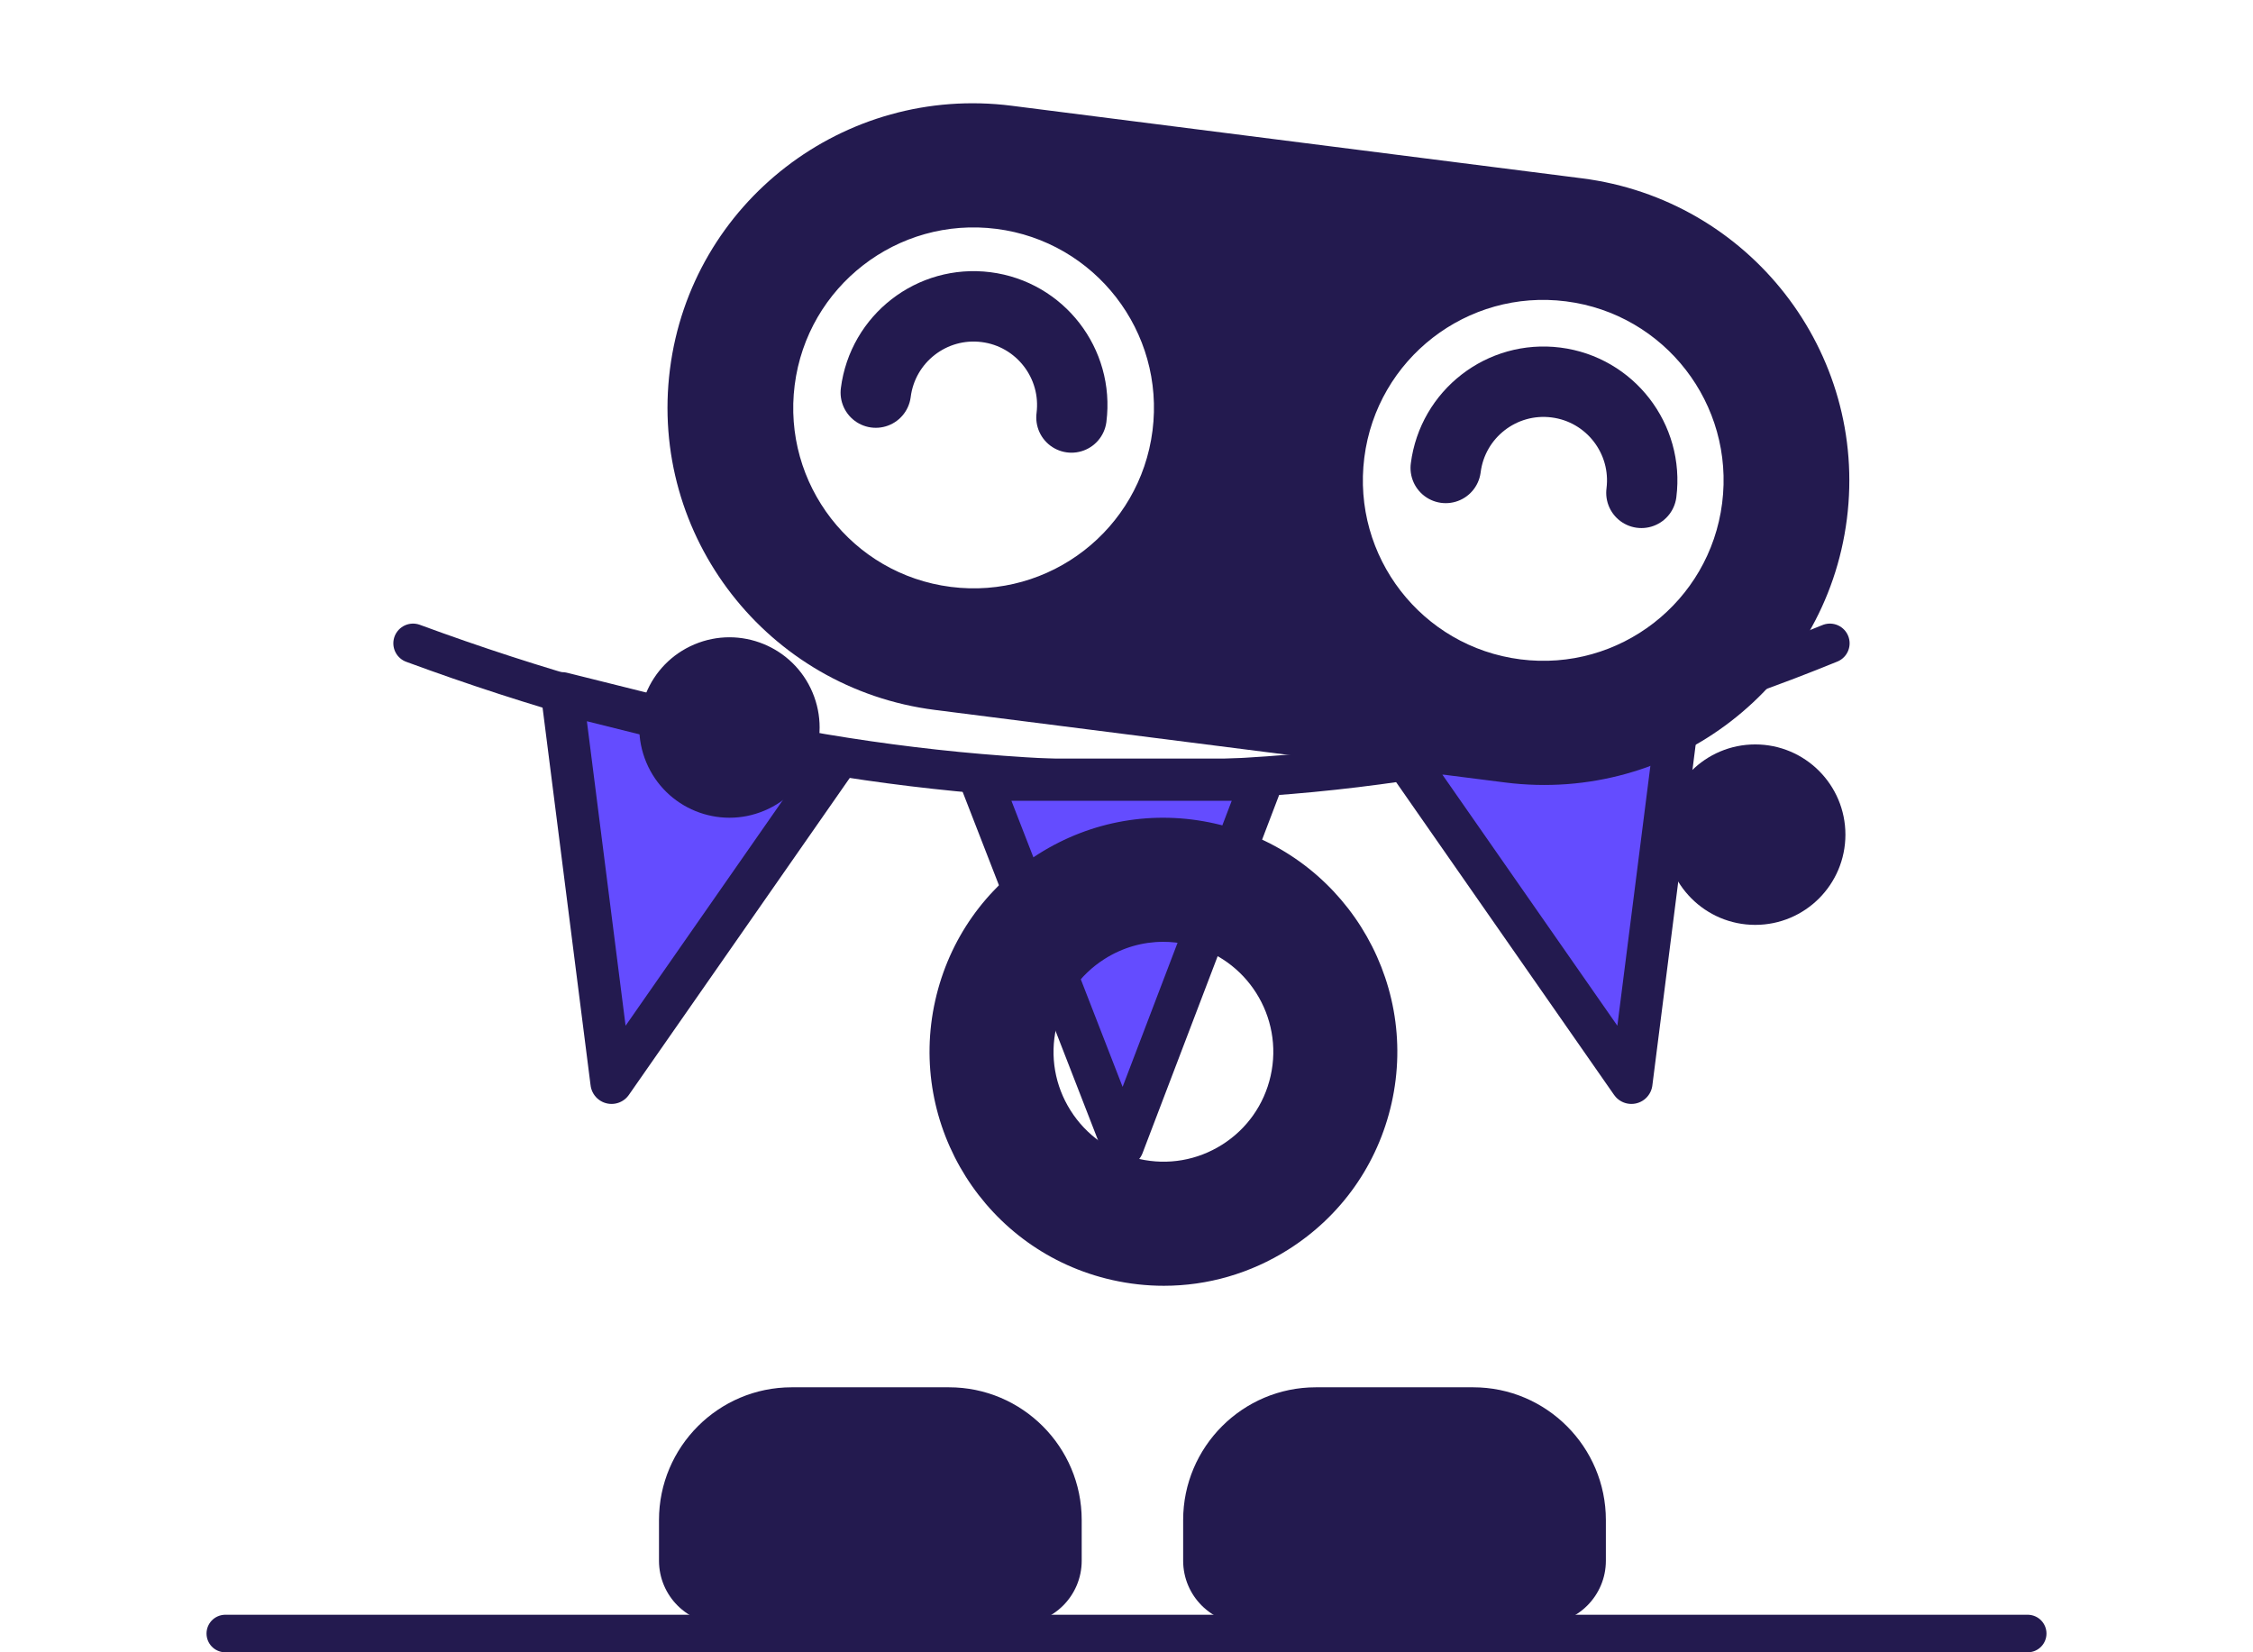
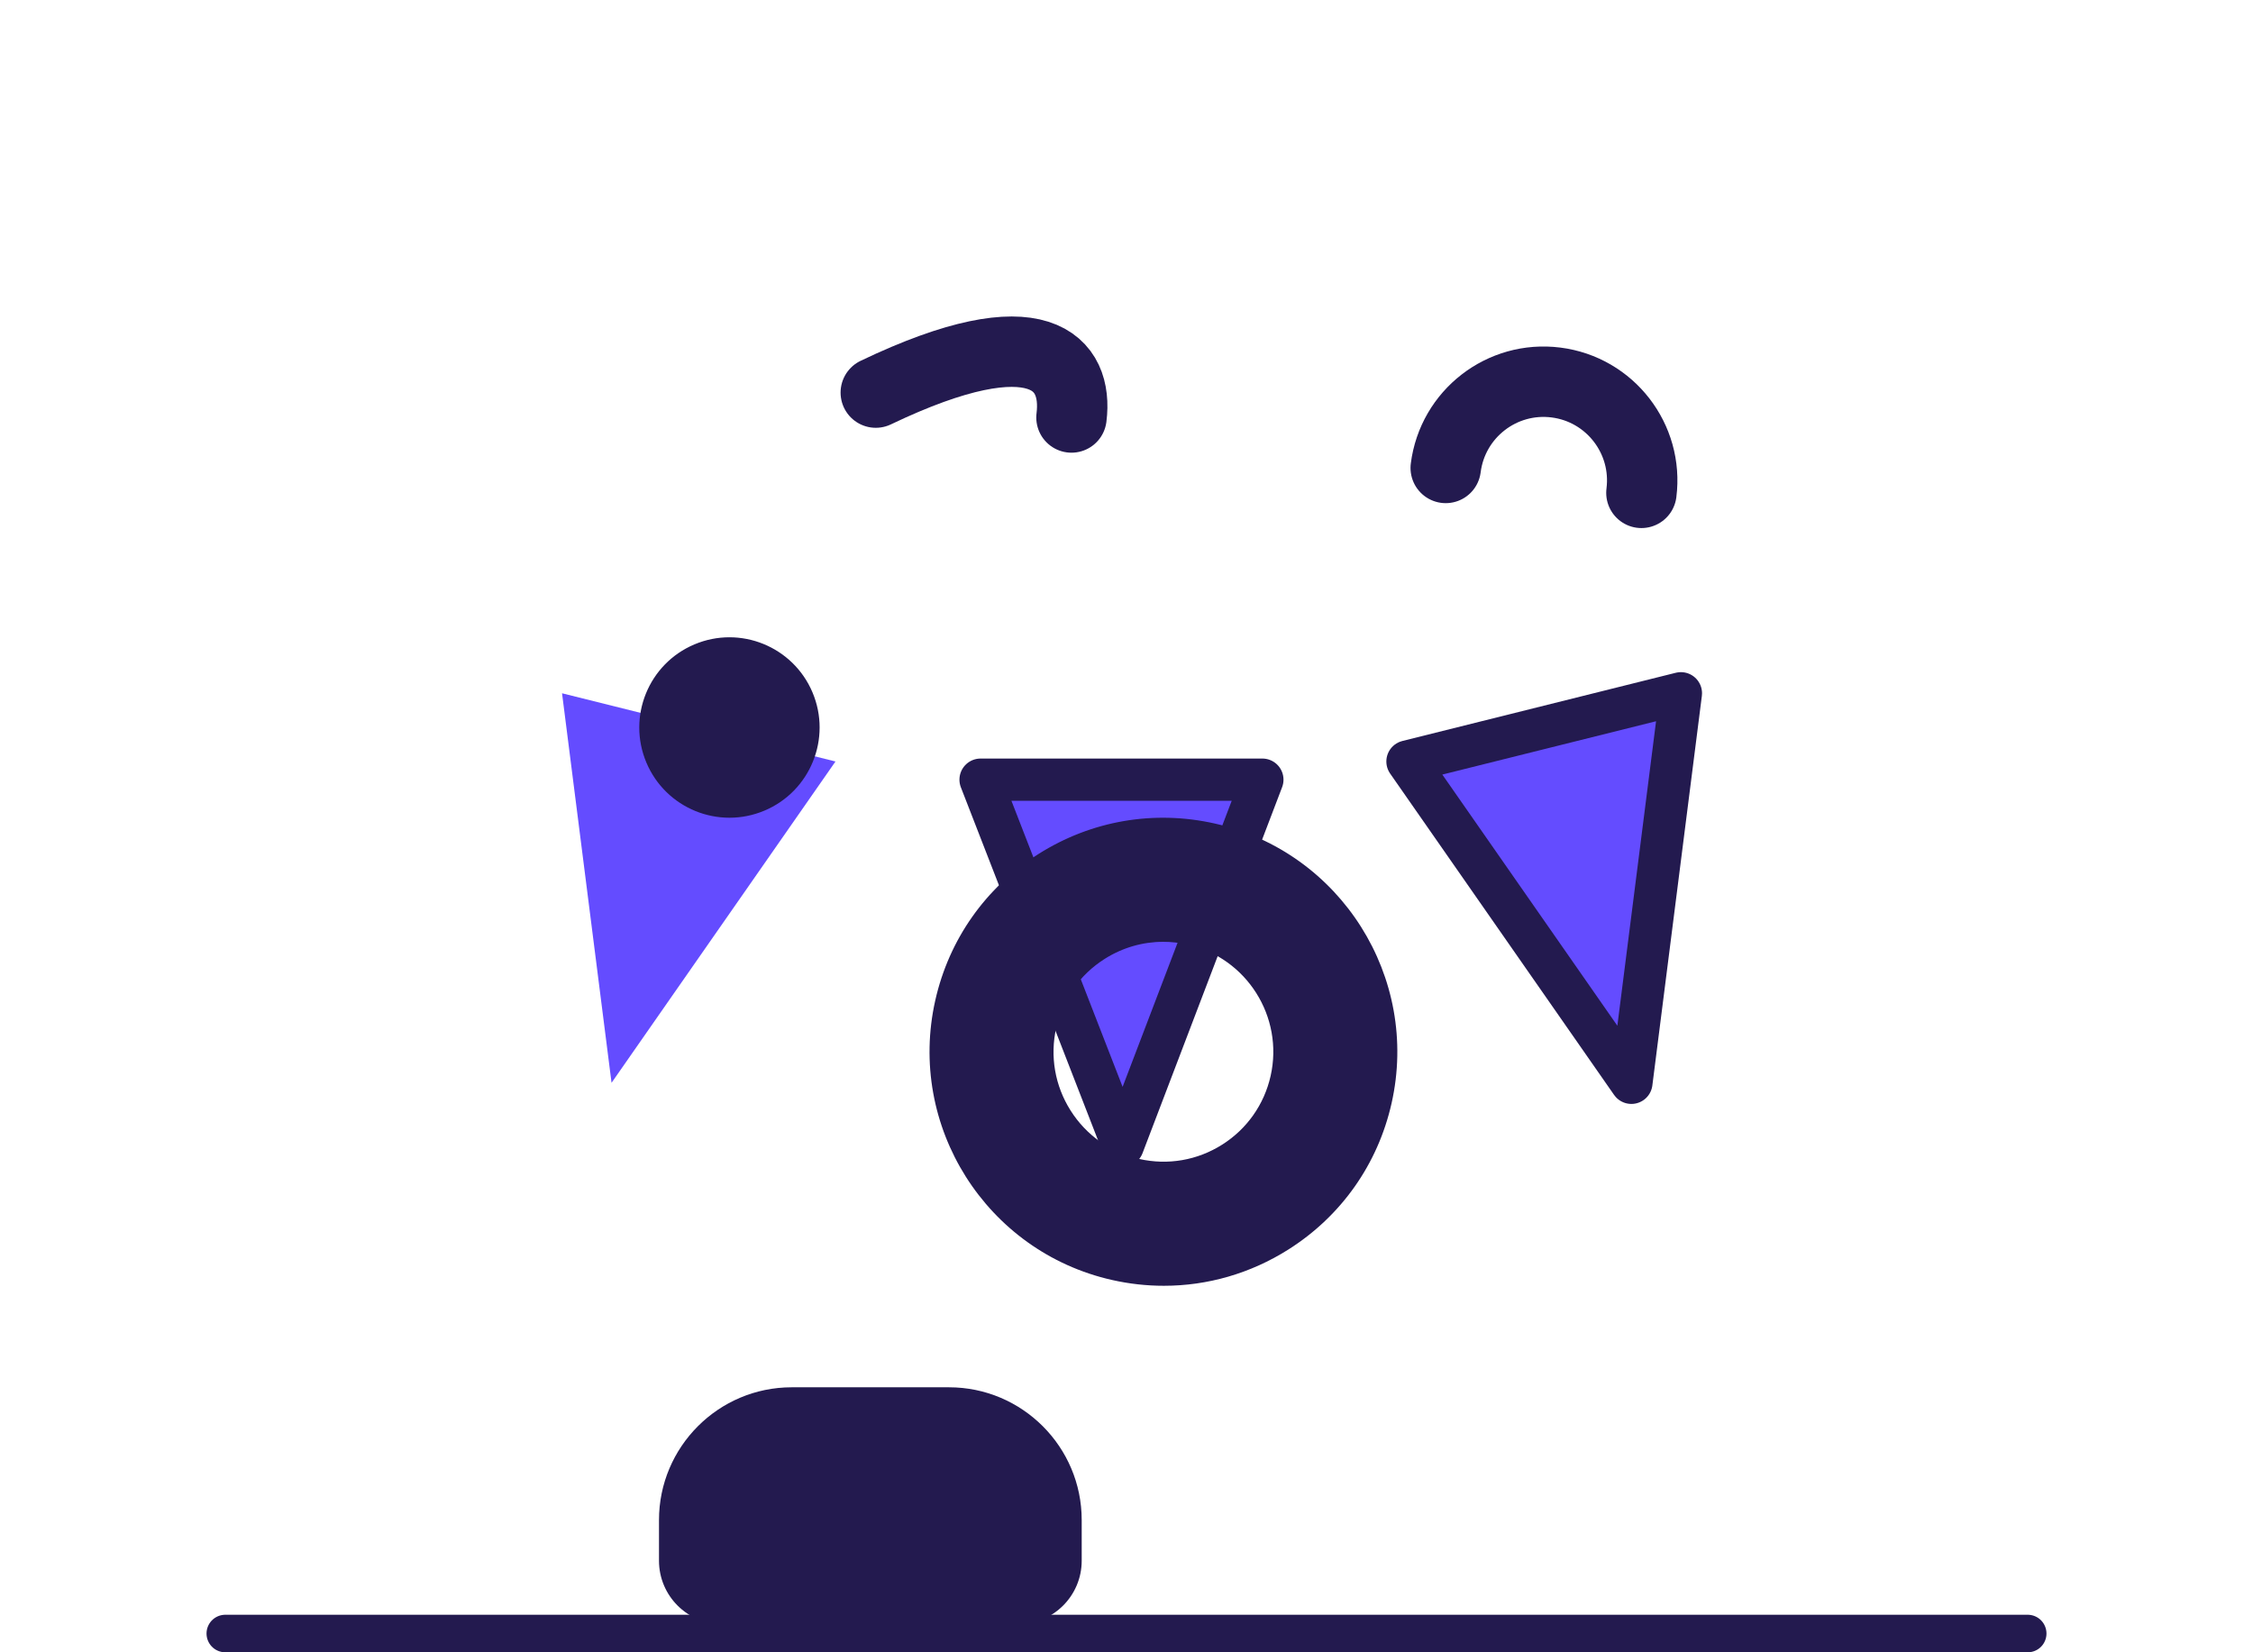
<svg xmlns="http://www.w3.org/2000/svg" width="240px" height="176px" viewBox="0 0 240 176" version="1.1">
  <title>blog / tile / snoop image / bunting</title>
  <g id="blog-/-tile-/-snoop-image-/-bunting" stroke="none" stroke-width="1" fill="none" fill-rule="evenodd">
    <line x1="24" y1="174" x2="216" y2="174" id="Line-6" stroke="#231A4F" stroke-width="4" stroke-linecap="round" />
    <g id="Group-31" transform="translate(44, 11)">
-       <path d="M0,57.525 C52.284,76.776 102.643,77.256 150.929,57.525" id="Stroke-1" stroke="#231A4F" stroke-width="4.2" stroke-linecap="round" />
      <polygon id="Fill-3" fill="#644CFF" points="60.454 72.049 75.605 111.033 90.474 72.049" />
      <polygon id="Stroke-5" stroke="#231A4F" stroke-width="4.5" stroke-linecap="round" stroke-linejoin="round" points="60.454 72.049 75.605 111.033 90.474 72.049" />
      <polygon id="Fill-7" fill="#644CFF" points="15.871 62.846 21.145 104.339 44.999 70.112" />
-       <polygon id="Stroke-9" stroke="#231A4F" stroke-width="4.5" stroke-linecap="round" stroke-linejoin="round" points="15.871 62.846 21.145 104.339 44.999 70.112" />
      <polygon id="Fill-11" fill="#644CFF" points="135.058 62.846 129.784 104.339 105.93 70.112" />
      <polygon id="Stroke-13" stroke="#231A4F" stroke-width="4.5" stroke-linecap="round" stroke-linejoin="round" points="135.058 62.846 129.784 104.339 105.93 70.112" />
      <path d="M79.911,89.32 C77.723,89.32 75.576,89.938 73.682,91.135 C71.039,92.805 69.204,95.406 68.517,98.456 C67.829,101.506 68.37,104.642 70.04,107.285 C71.71,109.929 74.31,111.763 77.359,112.451 C80.409,113.14 83.544,112.598 86.187,110.928 C88.829,109.257 90.664,106.657 91.352,103.607 C92.771,97.31 88.805,91.032 82.509,89.611 C81.646,89.417 80.775,89.32 79.911,89.32 M79.983,125.959 C78.143,125.959 76.291,125.755 74.453,125.34 C61.052,122.317 52.609,108.953 55.631,95.549 C57.095,89.056 60.999,83.522 66.625,79.966 C72.251,76.41 78.924,75.259 85.415,76.723 C98.816,79.746 107.259,93.11 104.237,106.514 C102.773,113.007 98.869,118.541 93.243,122.097 C89.21,124.646 84.639,125.959 79.983,125.959" id="Fill-15" fill="#231A4F" />
-       <path d="M117.969,59.235 C107.443,57.896 99.995,48.273 101.333,37.742 C102.672,27.211 112.29,19.76 122.816,21.099 C133.342,22.438 140.79,32.061 139.451,42.592 C138.113,53.123 128.495,60.574 117.969,59.235 M57.288,51.515 C46.762,50.176 39.314,40.553 40.653,30.022 C41.991,19.491 51.609,12.039 62.135,13.378 C72.661,14.718 80.109,24.34 78.771,34.872 C77.432,45.403 67.814,52.854 57.288,51.515 M124.516,7.994 L63.768,0.265 C45.923,-2.005 29.624,10.56 27.366,28.331 C25.107,46.102 37.742,62.349 55.588,64.62 L116.336,72.349 C134.182,74.619 150.48,62.053 152.739,44.282 C154.997,26.511 142.362,10.264 124.516,7.994" id="Fill-17" fill="#231A4F" />
-       <path d="M49.292,30.818 C50.024,25.059 55.284,20.984 61.04,21.716 C66.796,22.449 70.869,27.711 70.138,33.47" id="Stroke-19" stroke="#231A4F" stroke-width="7.5" stroke-linecap="round" />
+       <path d="M49.292,30.818 C66.796,22.449 70.869,27.711 70.138,33.47" id="Stroke-19" stroke="#231A4F" stroke-width="7.5" stroke-linecap="round" />
      <path d="M110.005,38.845 C110.736,33.086 115.996,29.011 121.753,29.744 C127.509,30.476 131.582,35.738 130.851,41.498" id="Stroke-21" stroke="#231A4F" stroke-width="7.5" stroke-linecap="round" />
      <path d="M57.093,136.772 L40.334,136.772 C32.54,136.772 26.199,143.116 26.199,150.913 L26.199,155.242 C26.199,158.974 29.223,162 32.953,162 L64.474,162 C68.204,162 71.228,158.974 71.228,155.242 L71.228,150.913 C71.228,143.116 64.887,136.772 57.093,136.772" id="Fill-23" fill="#231A4F" />
-       <path d="M112.93,136.772 L96.171,136.772 C88.376,136.772 82.035,143.116 82.035,150.913 L82.035,155.242 C82.035,158.974 85.06,162 88.79,162 L120.311,162 C124.041,162 127.065,158.974 127.065,155.242 L127.065,150.913 C127.065,143.116 120.724,136.772 112.93,136.772" id="Fill-25" fill="#231A4F" />
-       <path d="M152.582,77.905 C152.582,83.213 148.281,87.516 142.975,87.516 C137.67,87.516 133.369,83.213 133.369,77.905 C133.369,72.598 137.67,68.295 142.975,68.295 C148.281,68.295 152.582,72.598 152.582,77.905" id="Fill-27" fill="#231A4F" />
      <path d="M42.553,62.758 C44.614,67.647 42.324,73.283 37.437,75.345 C32.55,77.408 26.917,75.117 24.855,70.227 C22.794,65.338 25.084,59.702 29.971,57.64 C34.858,55.577 40.491,57.869 42.553,62.758" id="Fill-29" fill="#231A4F" />
    </g>
  </g>
</svg>